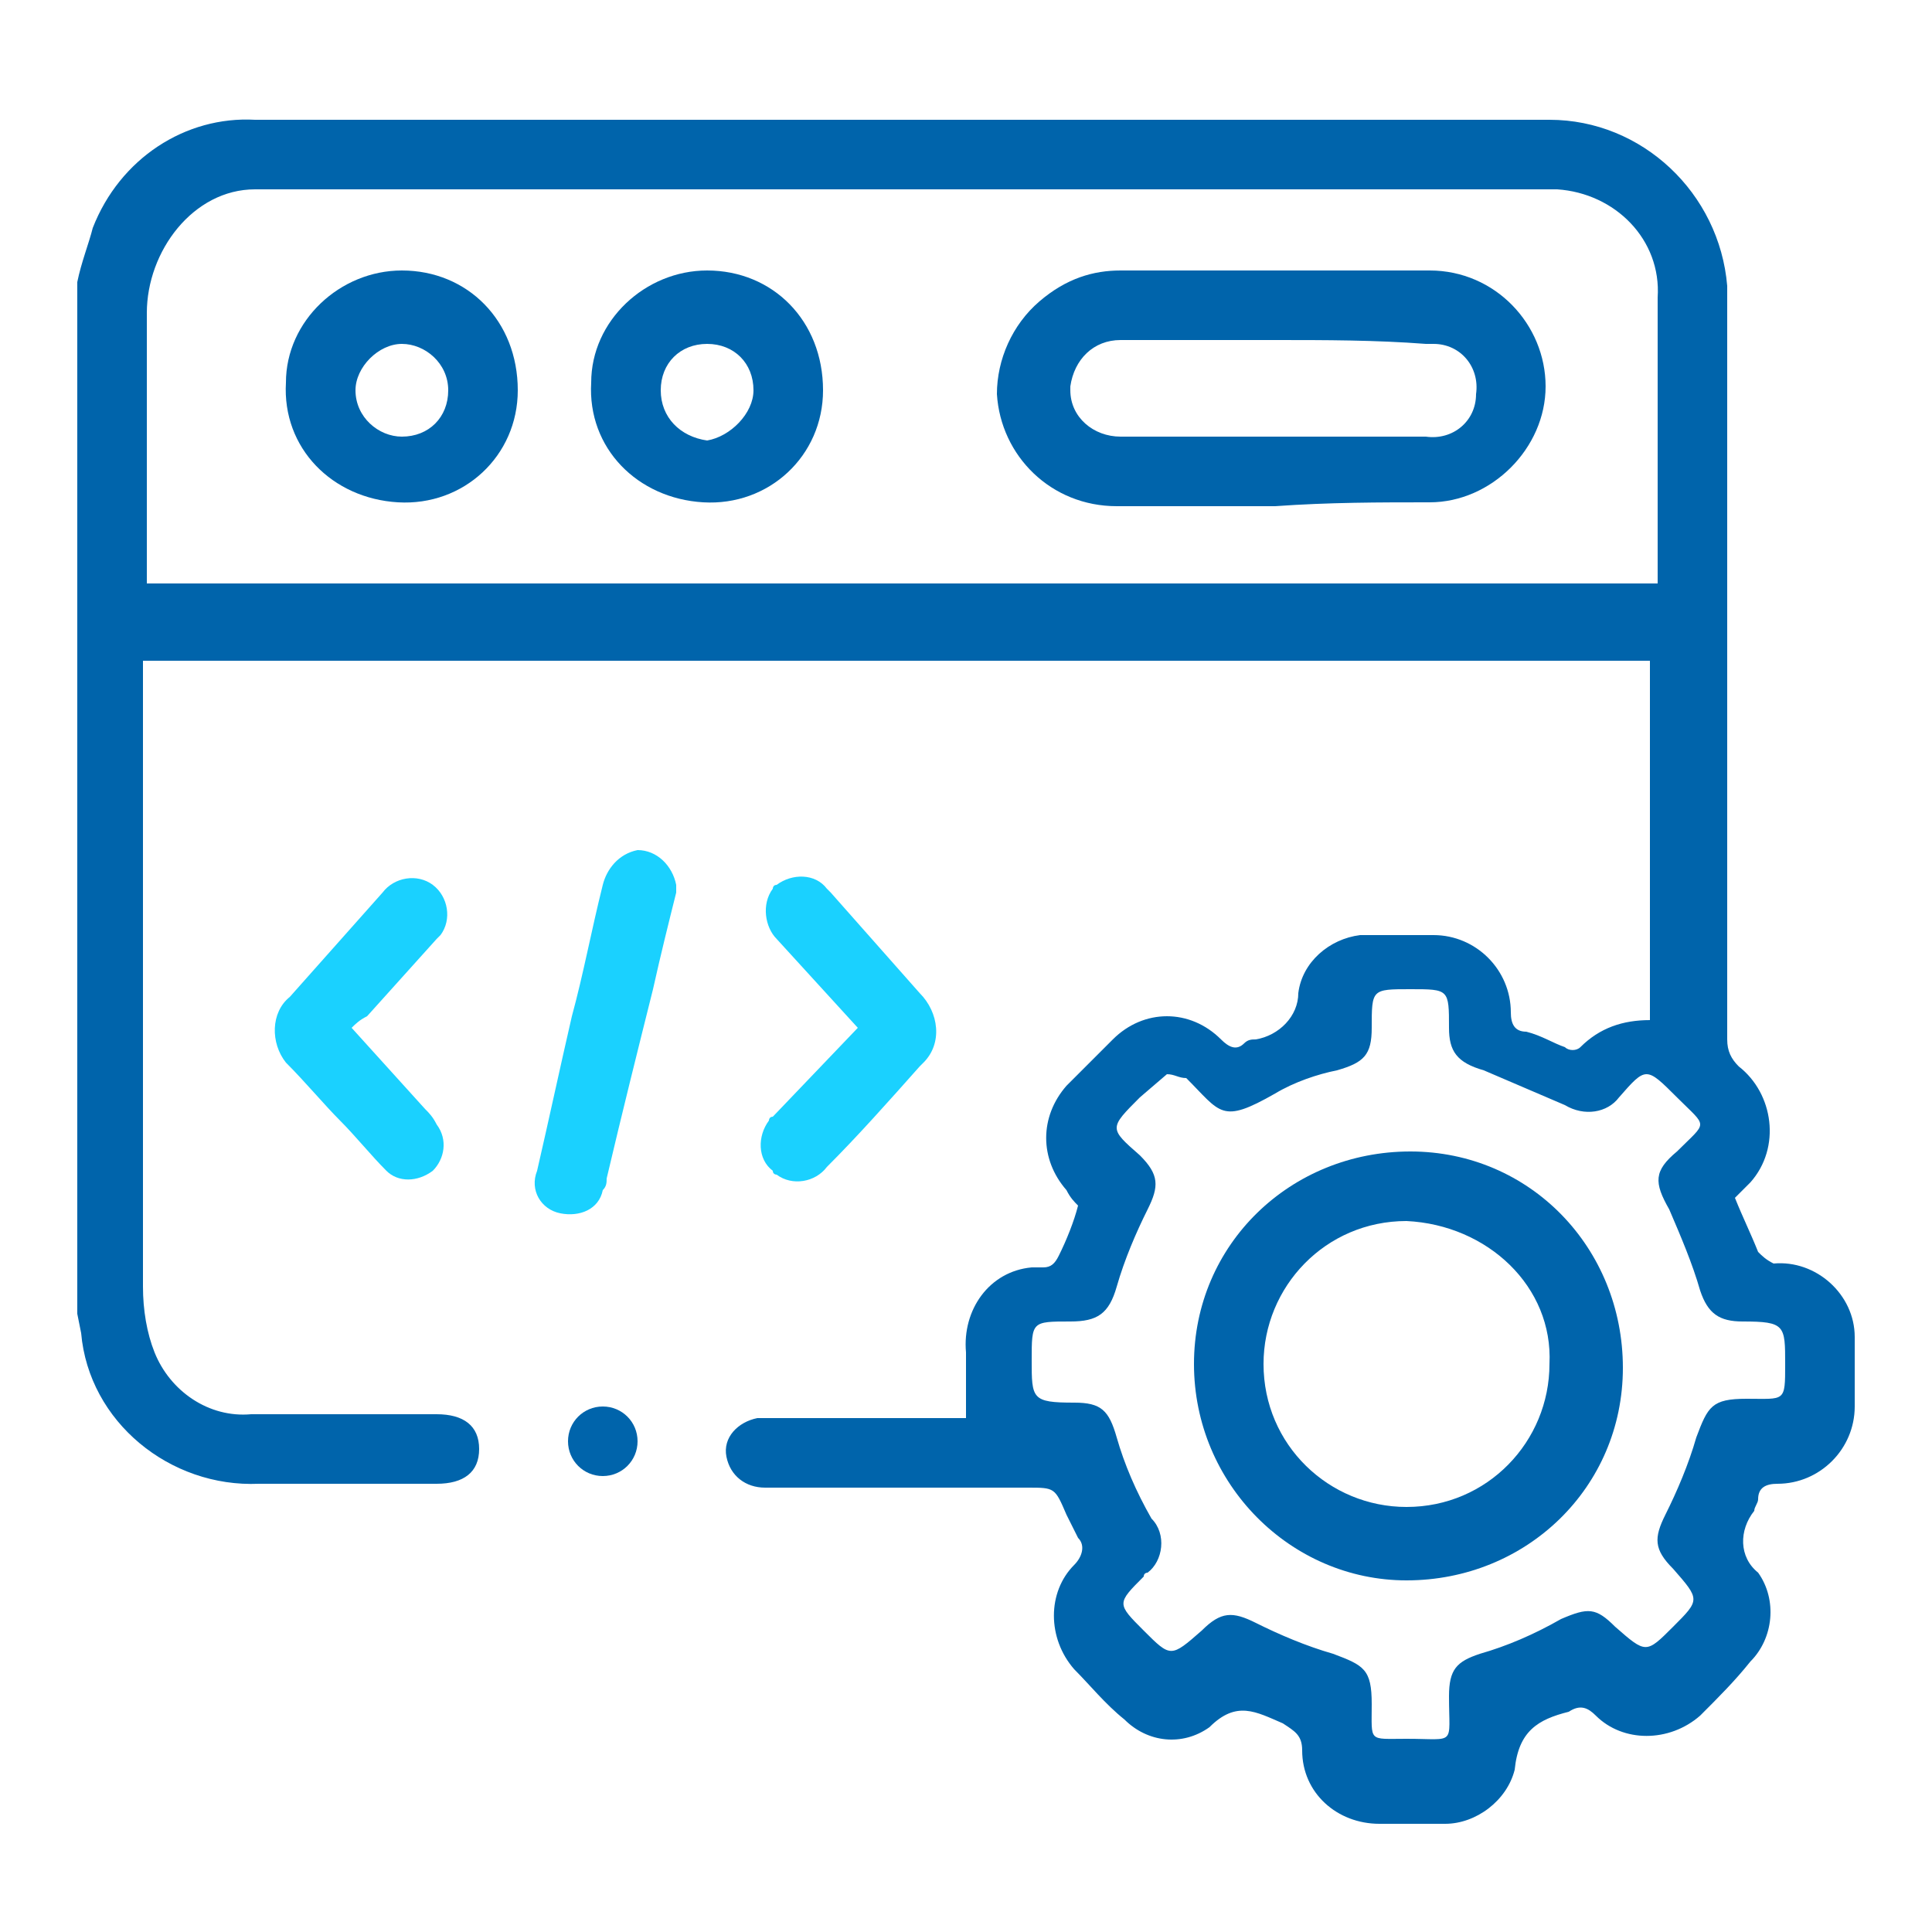
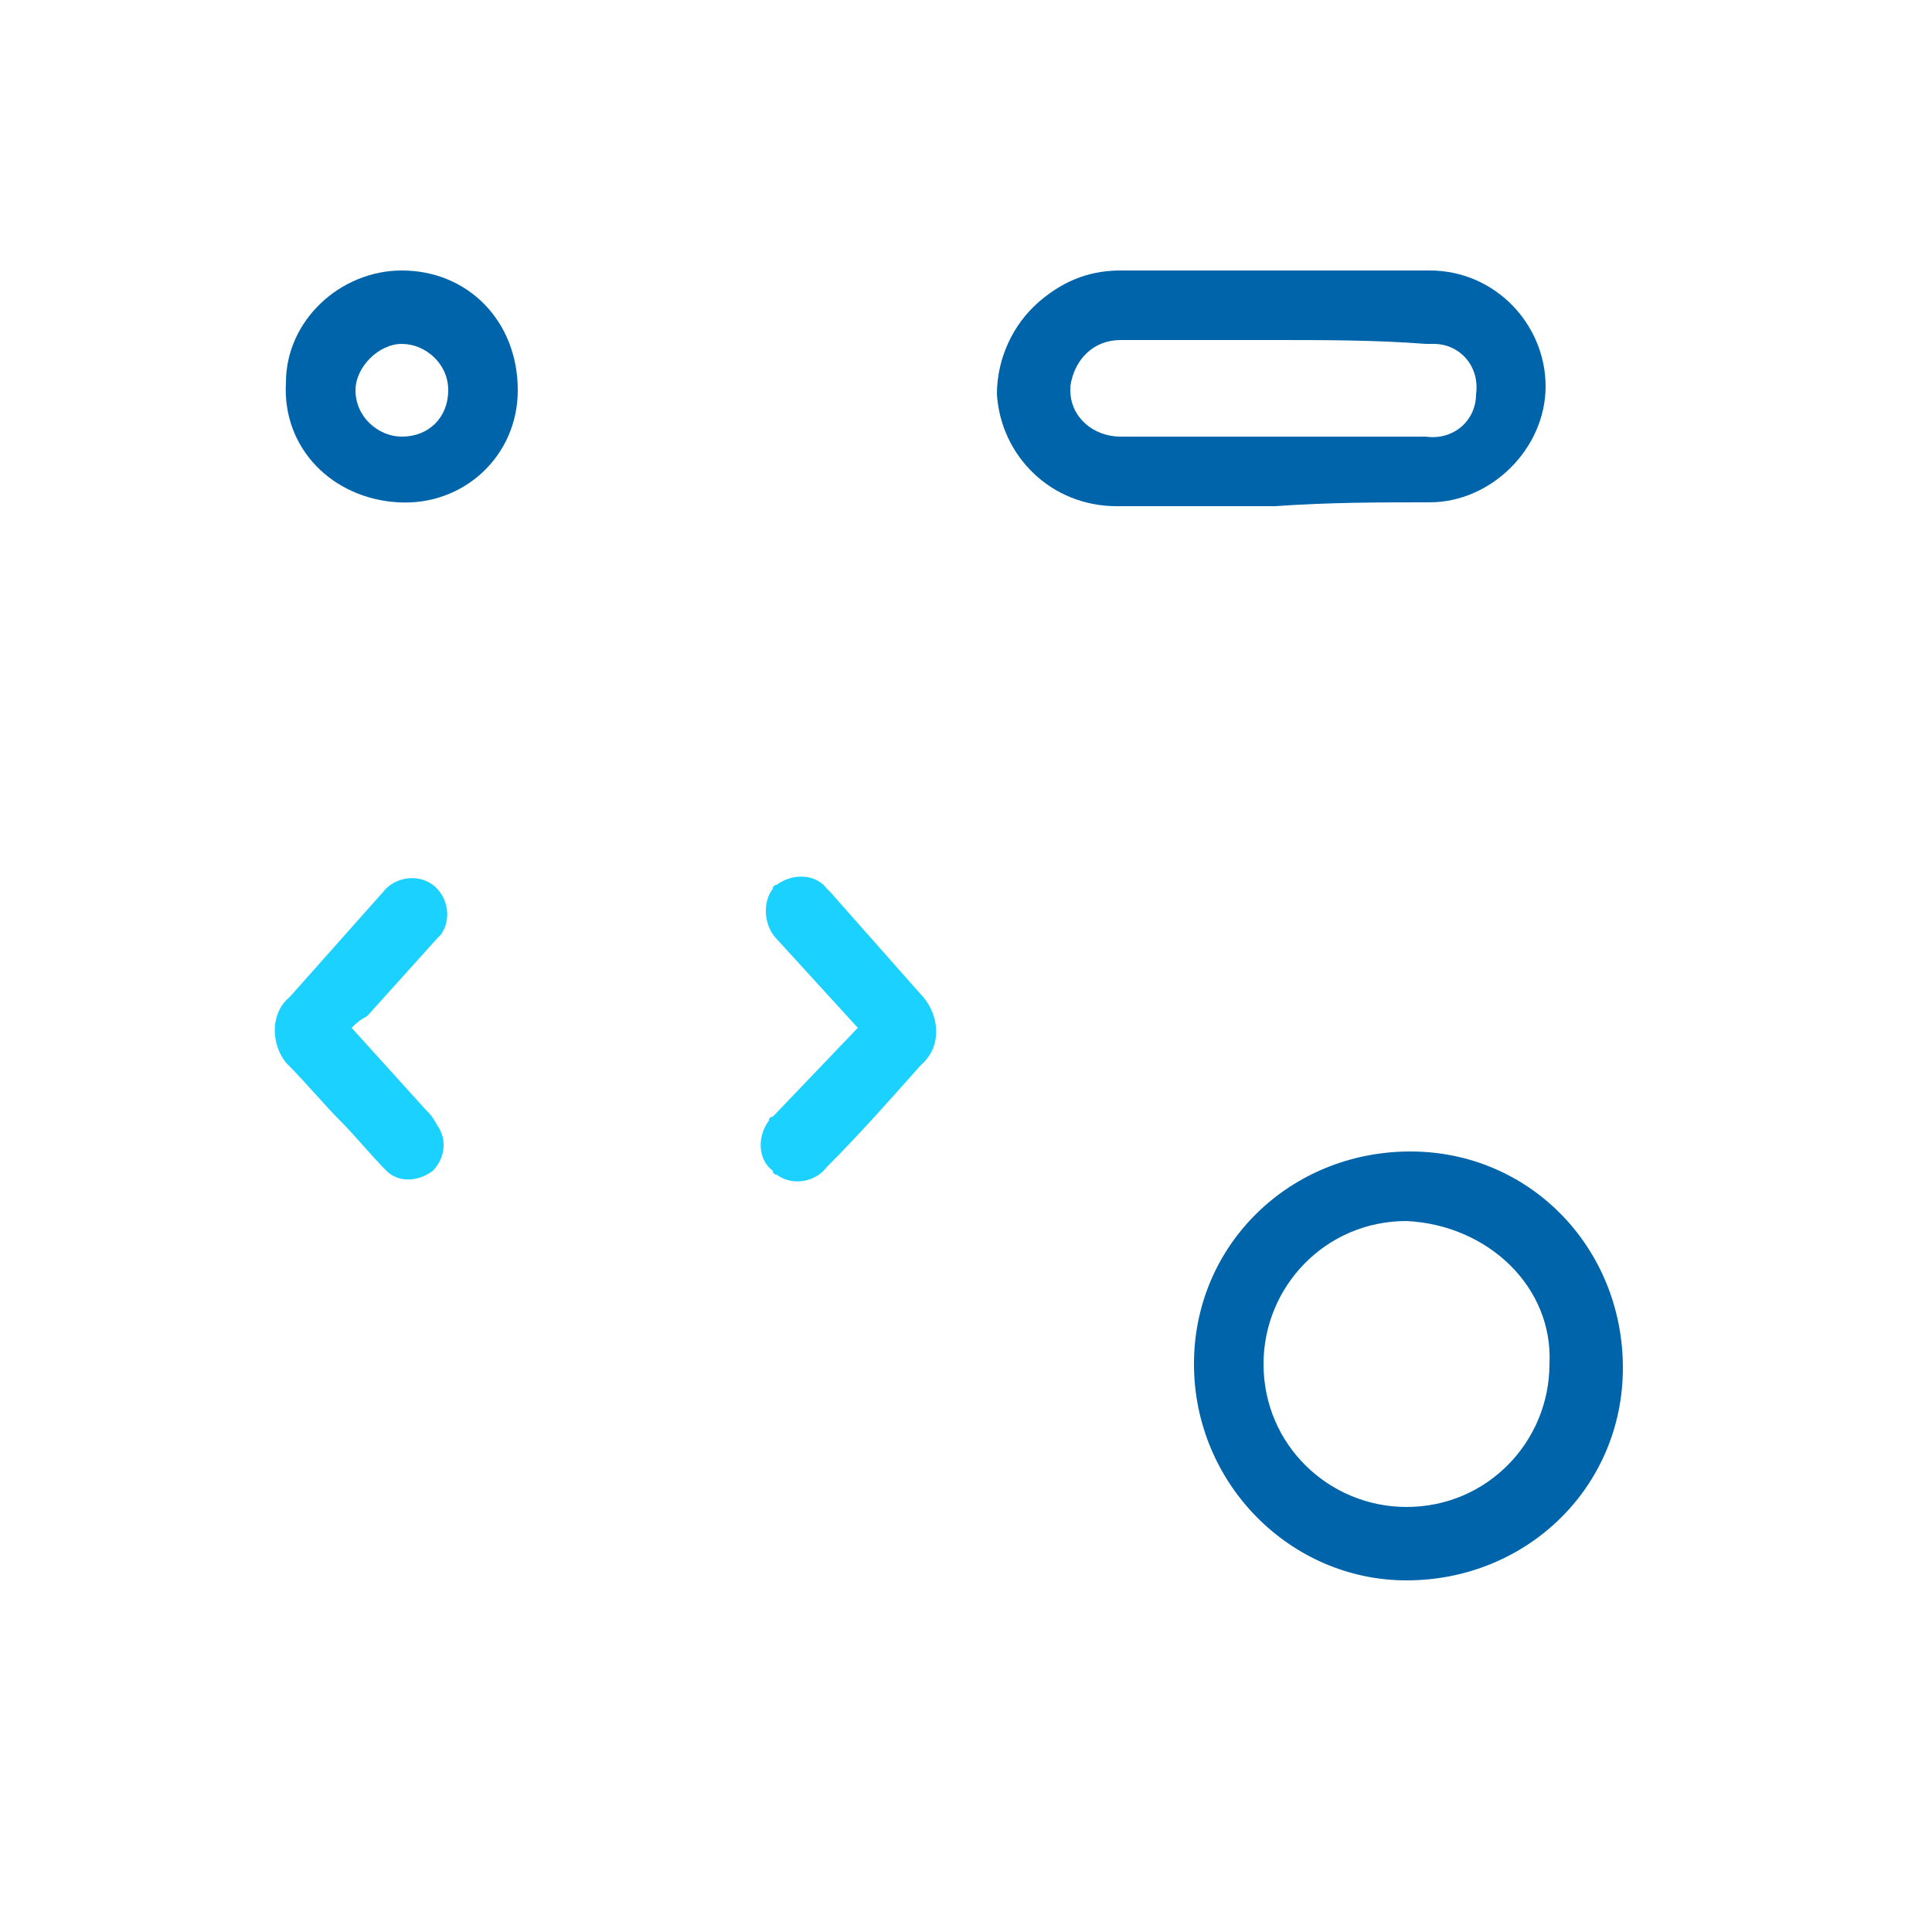
<svg xmlns="http://www.w3.org/2000/svg" version="1.1" id="Layer_1" x="0px" y="0px" viewBox="0 0 50 50" style="enable-background:new 0 0 50 50;" xml:space="preserve">
  <style type="text/css">
	.st0{fill:#0064AB;}
	.st1{fill:#1AD1FF;}
</style>
  <title>develop</title>
  <g>
    <g id="Layer_1-2">
      <g id="Layer_1-2-2">
-         <path class="st0" d="M2,7.3c0.1-0.5,0.3-1,0.4-1.4C3.1,4.1,4.8,3,6.6,3.1c11.2,0,22.3,0,33.5,0c2.4,0,4.4,1.9,4.6,4.3     c0,0.4,0,0.7,0,1.1c0,6.1,0,12.3,0,18.4c0,0.3,0.1,0.5,0.3,0.7c0.9,0.7,1.1,2.1,0.3,3c-0.1,0.1-0.2,0.2-0.3,0.3     c0,0-0.1,0.1-0.1,0.1c0.2,0.5,0.4,0.9,0.6,1.4c0.1,0.1,0.2,0.2,0.4,0.3c1.1-0.1,2.1,0.8,2.1,1.9c0,0.1,0,0.2,0,0.4v1.4     c0,1.1-0.9,2-2,2c-0.3,0-0.5,0.1-0.5,0.4c0,0.1-0.1,0.2-0.1,0.3c-0.4,0.5-0.4,1.2,0.1,1.6c0.5,0.7,0.4,1.7-0.2,2.3     c-0.4,0.5-0.8,0.9-1.3,1.4c-0.8,0.7-2,0.7-2.7,0c-0.2-0.2-0.4-0.3-0.7-0.1c0,0,0,0,0,0l0,0c-0.8,0.2-1.3,0.5-1.4,1.5     c-0.2,0.8-1,1.4-1.8,1.4c-0.6,0-1.1,0-1.7,0c-1.1,0-2-0.8-2-1.9c0-0.4-0.2-0.5-0.5-0.7c-0.7-0.3-1.2-0.6-1.9,0.1     c-0.7,0.5-1.6,0.4-2.2-0.2c-0.5-0.4-0.9-0.9-1.3-1.3c-0.7-0.8-0.7-2,0-2.7c0.2-0.2,0.3-0.5,0.1-0.7c0,0,0,0,0,0     c-0.1-0.2-0.2-0.4-0.3-0.6c-0.3-0.7-0.3-0.7-1-0.7h-6.8c-0.5,0-0.9-0.3-1-0.8c-0.1-0.5,0.3-0.9,0.8-1c0.1,0,0.2,0,0.2,0h5.2v-1.7     c-0.1-1.1,0.6-2.1,1.7-2.2c0.1,0,0.2,0,0.3,0c0.2,0,0.3-0.1,0.4-0.3c0.2-0.4,0.4-0.9,0.5-1.3c-0.1-0.1-0.2-0.2-0.3-0.4     c-0.7-0.8-0.7-1.9,0-2.7c0.4-0.4,0.8-0.8,1.2-1.2c0.8-0.8,2-0.8,2.8,0c0,0,0,0,0,0c0.2,0.2,0.4,0.3,0.6,0.1     c0.1-0.1,0.2-0.1,0.3-0.1c0.6-0.1,1.1-0.6,1.1-1.2c0.1-0.8,0.8-1.4,1.6-1.5c0.6,0,1.3,0,1.9,0c1.1,0,2,0.9,2,2     c0,0.3,0.1,0.5,0.4,0.5c0.4,0.1,0.7,0.3,1,0.4c0.1,0.1,0.3,0.1,0.4,0c0.5-0.5,1.1-0.7,1.8-0.7v-9.3h-39v0.5c0,5.2,0,10.5,0,15.7     c0,0.6,0.1,1.2,0.3,1.7c0.4,1,1.4,1.7,2.5,1.6c1.6,0,3.2,0,4.8,0c0.7,0,1.1,0.3,1.1,0.9c0,0.6-0.4,0.9-1.1,0.9     c-1.5,0-3.1,0-4.6,0c-2.3,0.1-4.4-1.6-4.6-3.9L2,34V7.3z M3.8,15.1h39.1v-1.3c0-2,0-4,0-6.1C43,6.2,41.8,5,40.3,4.9     c-0.1,0-0.3,0-0.4,0H6.6c-0.8,0-1.5,0.4-2,1C4.1,6.5,3.8,7.3,3.8,8.1v6.5C3.8,14.7,3.8,14.9,3.8,15.1z M30.2,27.8l-0.7,0.6     c-0.8,0.8-0.8,0.8,0,1.5c0.5,0.5,0.5,0.8,0.2,1.4c-0.3,0.6-0.6,1.3-0.8,2c-0.2,0.7-0.5,0.9-1.2,0.9c-1,0-1,0-1,1s0,1.1,1.1,1.1     c0.7,0,0.9,0.2,1.1,0.9c0.2,0.7,0.5,1.4,0.9,2.1c0.4,0.4,0.3,1.1-0.1,1.4c0,0-0.1,0-0.1,0.1c-0.7,0.7-0.7,0.7,0,1.4     c0.7,0.7,0.7,0.7,1.5,0c0.5-0.5,0.8-0.5,1.4-0.2c0.6,0.3,1.3,0.6,2,0.8c0.8,0.3,1,0.4,1,1.3c0,1-0.1,0.9,0.9,0.9     c1.3,0,1.1,0.2,1.1-1.1c0-0.7,0.2-0.9,0.8-1.1c0.7-0.2,1.4-0.5,2.1-0.9c0.7-0.3,0.9-0.3,1.4,0.2c0.8,0.7,0.8,0.7,1.5,0     c0.7-0.7,0.7-0.7,0-1.5c-0.5-0.5-0.5-0.8-0.2-1.4c0.3-0.6,0.6-1.3,0.8-2c0.3-0.8,0.4-1,1.3-1c1,0,1,0.1,1-0.9c0-1,0-1.1-1.1-1.1     c-0.6,0-0.9-0.2-1.1-0.8c-0.2-0.7-0.5-1.4-0.8-2.1c-0.4-0.7-0.4-1,0.2-1.5c0.8-0.8,0.8-0.6,0-1.4s-0.8-0.8-1.5,0     c-0.3,0.4-0.9,0.5-1.4,0.2c-0.7-0.3-1.4-0.6-2.1-0.9c-0.7-0.2-0.9-0.5-0.9-1.1c0-1,0-1-1-1s-1,0-1,1c0,0.7-0.2,0.9-0.9,1.1     c-0.5,0.1-1.1,0.3-1.6,0.6c-1.4,0.8-1.4,0.5-2.3-0.4C30.5,27.9,30.4,27.8,30.2,27.8z" />
        <path class="st1" d="M22.2,26.6l-2.1-2.3C19.8,24,19.7,23.4,20,23c0,0,0-0.1,0.1-0.1c0.4-0.3,1-0.3,1.3,0.1c0,0,0.1,0.1,0.1,0.1     l2.3,2.6c0.5,0.5,0.6,1.3,0.1,1.8c0,0-0.1,0.1-0.1,0.1c-0.8,0.9-1.6,1.8-2.4,2.6c-0.3,0.4-0.9,0.5-1.3,0.2c0,0-0.1,0-0.1-0.1     c-0.4-0.3-0.4-0.9-0.1-1.3c0,0,0-0.1,0.1-0.1L22.2,26.6L22.2,26.6z" />
        <path class="st1" d="M9.1,26.6l1.9,2.1c0.1,0.1,0.2,0.2,0.3,0.4c0.3,0.4,0.2,0.9-0.1,1.2c-0.4,0.3-0.9,0.3-1.2,0     c-0.4-0.4-0.8-0.9-1.2-1.3s-0.9-1-1.4-1.5C7,27,7,26.2,7.5,25.8c0,0,0,0,0,0c0.8-0.9,1.6-1.8,2.4-2.7c0.3-0.4,0.9-0.5,1.3-0.2     c0.4,0.3,0.5,0.9,0.2,1.3c0,0-0.1,0.1-0.1,0.1l-1.8,2C9.3,26.4,9.2,26.5,9.1,26.6z" />
-         <path class="st1" d="M17.5,23.1c-0.2,0.8-0.4,1.6-0.6,2.5c-0.4,1.6-0.8,3.2-1.2,4.9c0,0.1,0,0.2-0.1,0.3     c-0.1,0.5-0.6,0.7-1.1,0.6c-0.5-0.1-0.8-0.6-0.6-1.1l0,0c0.3-1.3,0.6-2.7,0.9-4c0.3-1.1,0.5-2.2,0.8-3.4c0.1-0.4,0.4-0.8,0.9-0.9     c0.5,0,0.9,0.4,1,0.9C17.5,23,17.5,23,17.5,23.1z" />
-         <path class="st0" d="M15.6,36.4c0.5,0,0.9,0.4,0.9,0.9c0,0,0,0,0,0l0,0c0,0.5-0.4,0.9-0.9,0.9c-0.5,0-0.9-0.4-0.9-0.9     C14.7,36.8,15.1,36.4,15.6,36.4C15.6,36.4,15.6,36.4,15.6,36.4L15.6,36.4z" />
        <path class="st0" d="M33,13.1c-1.4,0-2.7,0-4.1,0c-1.7,0-3-1.3-3.1-2.9c0-0.9,0.4-1.8,1.1-2.4C27.6,7.2,28.3,7,29,7     c2.7,0,5.3,0,8,0c1.7,0,3,1.4,3,3s-1.4,3-3,3C35.7,13,34.4,13,33,13.1L33,13.1z M33,8.8c-1.3,0-2.7,0-4,0c-0.7,0-1.2,0.5-1.3,1.2     c0,0,0,0.1,0,0.1c0,0.7,0.6,1.2,1.3,1.2h7.9c0.7,0.1,1.3-0.4,1.3-1.1c0.1-0.7-0.4-1.3-1.1-1.3c-0.1,0-0.1,0-0.2,0     C35.6,8.8,34.3,8.8,33,8.8L33,8.8z" />
-         <path class="st0" d="M21.3,10.1c0,1.7-1.4,3-3.1,2.9s-3-1.4-2.9-3.1c0-1.6,1.4-2.9,3-2.9C20,7,21.3,8.3,21.3,10.1     C21.3,10,21.3,10,21.3,10.1z M19.5,10.1c0-0.7-0.5-1.2-1.2-1.2c-0.7,0-1.2,0.5-1.2,1.2c0,0,0,0,0,0c0,0.7,0.5,1.2,1.2,1.3     c0,0,0,0,0,0l0,0C18.9,11.3,19.5,10.7,19.5,10.1z" />
        <path class="st0" d="M13.4,10.1c0,1.7-1.4,3-3.1,2.9s-3-1.4-2.9-3.1c0-1.6,1.4-2.9,3-2.9C12.1,7,13.4,8.3,13.4,10.1     C13.4,10,13.4,10,13.4,10.1z M11.6,10.1c0-0.7-0.6-1.2-1.2-1.2s-1.2,0.6-1.2,1.2c0,0.7,0.6,1.2,1.2,1.2     C11.1,11.3,11.6,10.8,11.6,10.1L11.6,10.1z" />
        <path class="st0" d="M30.9,35.3c0-3.1,2.5-5.5,5.6-5.5s5.5,2.5,5.5,5.6s-2.5,5.5-5.6,5.5c0,0,0,0,0,0     C33.4,40.9,30.9,38.4,30.9,35.3z M36.4,31.6c-2.1,0-3.7,1.7-3.7,3.7c0,2.1,1.7,3.7,3.7,3.7c2.1,0,3.7-1.7,3.7-3.7     C40.2,33.3,38.5,31.7,36.4,31.6z" />
      </g>
    </g>
  </g>
</svg>